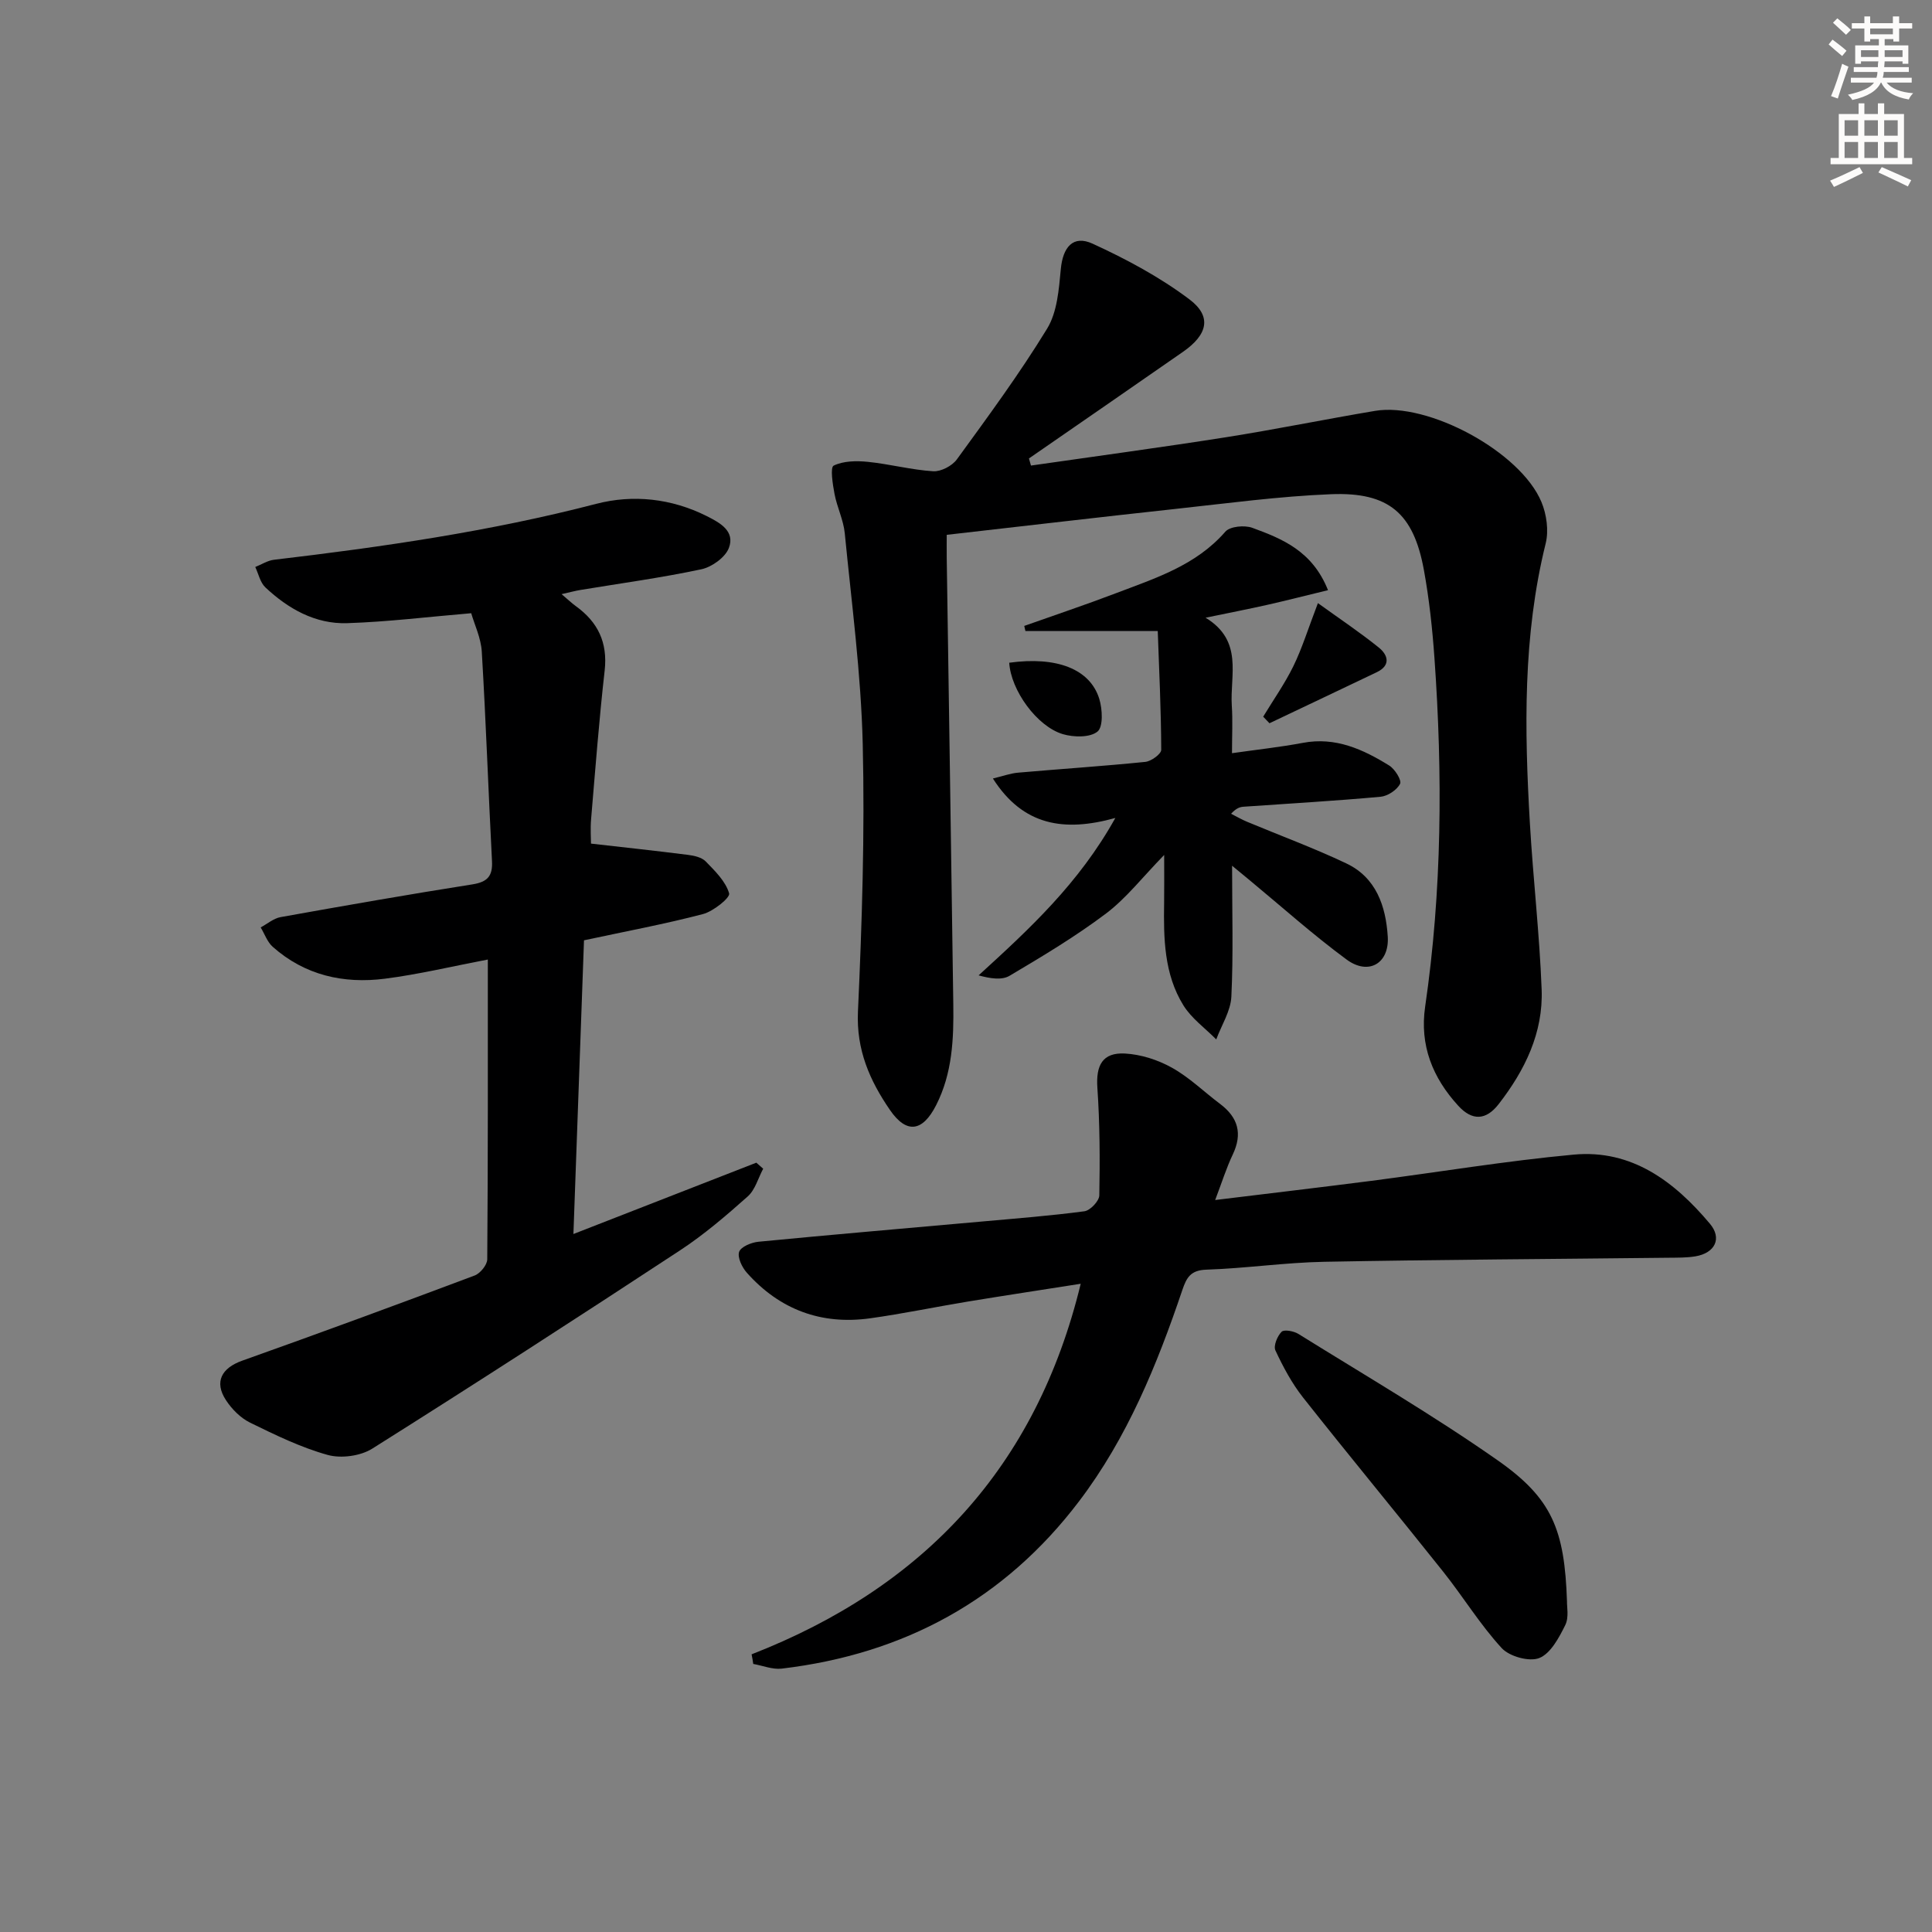
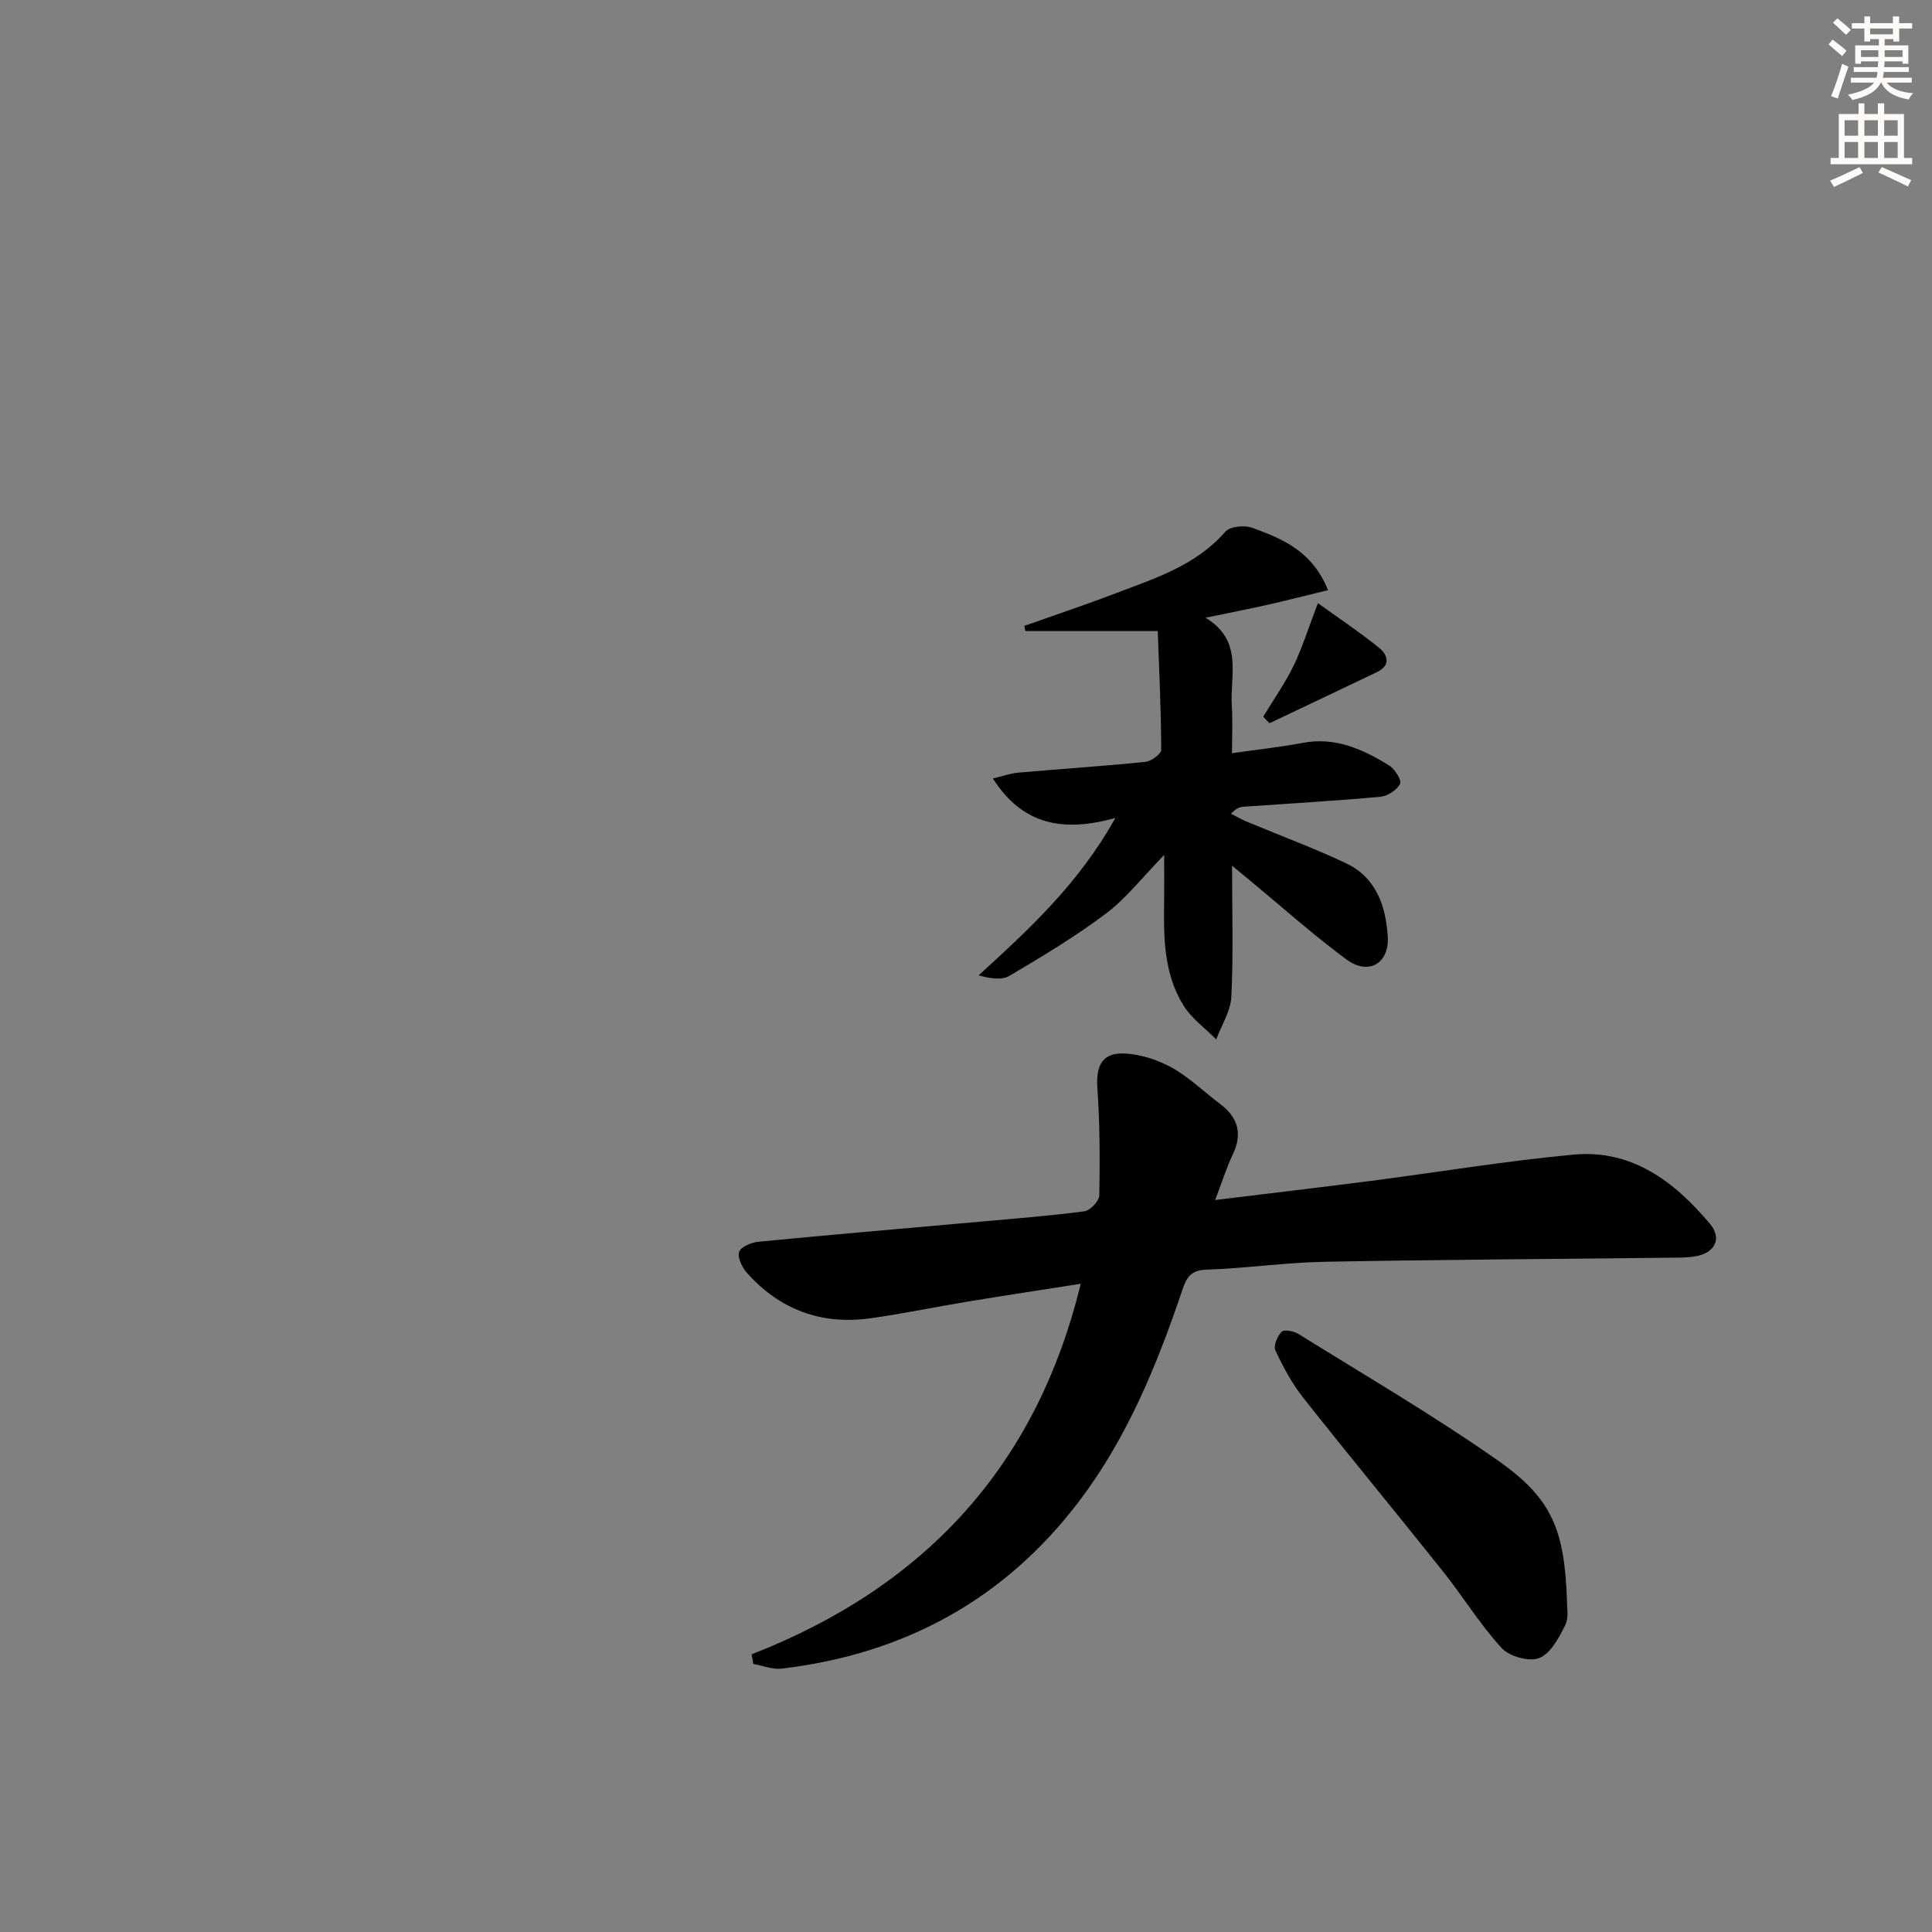
<svg xmlns="http://www.w3.org/2000/svg" enable-background="new 0 0 400 400" viewBox="0 0 400 400">
  <rect x="0" y="0" width="400" height="400" fill="#808080" stroke="none" />
  <g fill="#000001">
-     <path d="m213.45 96.39c13.45-1.94 26.93-3.75 40.35-5.86 10.32-1.63 20.57-3.73 30.87-5.46 11.02-1.86 30.14 8.47 34.47 18.87 1.07 2.56 1.53 5.92.88 8.56-4.75 19.16-4.4 38.57-3.27 58.02.67 11.45 1.99 22.86 2.43 34.31.35 8.99-3.47 16.78-8.91 23.78-2.61 3.36-5.47 3.48-8.35.33-5.32-5.81-8.02-12.52-6.86-20.51 3.5-23.98 3.64-48.05 1.93-72.16-.43-6.11-1.09-12.25-2.19-18.27-2.14-11.71-7.24-16.16-19.22-15.68-10.77.43-21.51 1.89-32.24 3.05-15.52 1.68-31.02 3.51-47.33 5.36 0 1.29-.02 3.04 0 4.79.45 30.8.94 61.59 1.36 92.39.1 7.17-.18 14.29-3.56 20.92-2.79 5.47-6.1 6.01-9.56.97-4.17-6.07-6.98-12.43-6.62-20.35.84-18.45 1.43-36.94.99-55.4-.35-14.57-2.3-29.11-3.72-43.65-.27-2.75-1.6-5.38-2.12-8.13-.38-1.99-.92-5.51-.18-5.87 2.02-.98 4.72-1.02 7.08-.78 4.53.46 8.99 1.66 13.52 1.95 1.61.1 3.93-1.11 4.91-2.46 6.45-8.87 12.97-17.72 18.68-27.06 2.1-3.43 2.44-8.14 2.84-12.34.42-4.52 2.53-7.12 6.58-5.26 7 3.21 13.93 6.92 20.05 11.53 4.71 3.55 3.76 7.32-1.33 10.86-10.62 7.38-21.26 14.73-31.9 22.08.15.5.29.99.42 1.47z" />
-     <path d="m101 198.66c-7.35 1.4-14.28 3.07-21.31 3.97-8.55 1.09-16.58-.7-23.22-6.6-1.13-1-1.68-2.66-2.5-4.02 1.37-.73 2.67-1.87 4.12-2.13 13.22-2.37 26.45-4.69 39.72-6.78 3.15-.5 4.22-1.74 4.05-4.85-.75-14.44-1.25-28.89-2.11-43.31-.17-2.88-1.54-5.69-2.19-7.98-8.92.75-17.29 1.79-25.69 2.06-6.59.21-12.2-2.97-16.93-7.41-1.07-1.01-1.42-2.8-2.09-4.22 1.3-.52 2.56-1.35 3.9-1.5 22.43-2.65 44.74-5.87 66.67-11.57 7.61-1.98 15.56-1.15 22.9 2.53 2.81 1.41 5.89 3.13 4.59 6.59-.74 1.96-3.51 3.95-5.69 4.42-8.27 1.76-16.67 2.9-25.02 4.28-1.1.18-2.18.48-3.93.87 1.32 1.12 2.09 1.86 2.96 2.49 4.56 3.3 6.61 7.52 5.96 13.33-1.16 10.23-1.94 20.51-2.81 30.78-.17 1.95-.02 3.94-.02 5.05 6.85.78 13.47 1.49 20.07 2.33 1.29.16 2.86.51 3.69 1.37 1.93 1.98 4.13 4.13 4.84 6.61.25.88-3.26 3.71-5.42 4.28-7.86 2.06-15.87 3.55-24.63 5.43-.71 19.68-1.43 39.74-2.19 60.81 13.13-5.12 25.5-9.95 37.87-14.77.47.42.94.83 1.42 1.25-1.04 1.94-1.65 4.35-3.19 5.73-4.46 3.97-9.04 7.9-14.02 11.17-21.12 13.87-42.34 27.59-63.72 41.05-2.45 1.54-6.45 2.08-9.23 1.31-5.55-1.54-10.85-4.13-16.06-6.68-1.98-.97-3.8-2.8-5.02-4.68-2.47-3.79-.87-6.64 3.36-8.15 16.1-5.73 32.14-11.63 48.14-17.64 1.17-.44 2.6-2.2 2.61-3.36.16-20.68.12-41.33.12-62.06z" />
    <path d="m155.61 342.51c35.7-13.92 58.94-38.8 68.14-76.72-7.88 1.24-15.68 2.42-23.46 3.7-6.72 1.11-13.39 2.51-20.13 3.45-10.12 1.41-18.73-1.79-25.53-9.43-1-1.12-1.99-3.17-1.6-4.33.36-1.05 2.54-1.95 4-2.09 15.38-1.49 30.78-2.8 46.18-4.18 7.11-.64 14.24-1.19 21.31-2.13 1.2-.16 3.06-2.13 3.08-3.29.14-7.42.11-14.87-.4-22.27-.32-4.64 1.04-7.34 5.69-7.1 3.32.18 6.84 1.31 9.75 2.94 3.6 2 6.63 4.99 9.96 7.49 3.73 2.8 4.69 6.15 2.63 10.48-1.33 2.8-2.26 5.79-3.64 9.42 11.26-1.38 21.76-2.61 32.26-3.96 13.99-1.81 27.94-4.14 41.98-5.44 12.03-1.11 20.86 5.59 28.18 14.3 2.58 3.06 1.06 6.07-2.98 6.76-1.79.3-3.65.27-5.48.29-23.81.27-47.61.39-71.42.84-8.13.16-16.23 1.36-24.36 1.63-3.26.11-4.1 1.61-4.99 4.24-5.23 15.48-11.4 30.58-21.36 43.7-15.47 20.4-36.26 31.66-61.58 34.66-1.9.22-3.92-.62-5.89-.97-.08-.66-.21-1.32-.34-1.99z" />
    <path d="m274.95 122.19c-4.67 1.13-8.64 2.15-12.63 3.05-3.86.87-7.75 1.62-12.72 2.65 7.89 4.8 5.02 11.9 5.43 18.19.21 3.12.04 6.26.04 9.86 5.26-.75 10-1.26 14.68-2.14 6.76-1.28 12.45 1.34 17.88 4.7 1.17.73 2.61 3.05 2.24 3.78-.65 1.28-2.55 2.54-4.03 2.68-9.43.86-18.89 1.4-28.33 2.06-.76.05-1.51.25-2.63 1.46 1.09.55 2.16 1.18 3.29 1.65 6.86 2.87 13.85 5.44 20.55 8.62 6.2 2.93 8.2 8.85 8.6 15.15.35 5.57-3.97 8.11-8.51 4.77-6.95-5.12-13.41-10.91-20.07-16.42-.97-.8-1.94-1.6-3.65-3.01 0 9.63.27 18.4-.15 27.12-.15 2.99-2.04 5.89-3.13 8.84-2.31-2.34-5.13-4.35-6.81-7.07-4-6.47-4.1-13.88-3.98-21.24.04-2.83.01-5.65.01-9.88-4.49 4.6-7.82 8.93-12.02 12.11-6.32 4.76-13.16 8.86-19.98 12.9-1.61.96-4.02.58-6.42-.08 10.57-9.65 20.76-19.03 28.31-32.59-10.57 2.94-19.1 1.64-25.35-8.17 1.99-.47 3.59-1.07 5.23-1.21 8.77-.77 17.56-1.34 26.32-2.23 1.22-.12 3.31-1.64 3.3-2.5-.03-8.25-.43-16.5-.72-24.6-9.85 0-18.62 0-27.4 0-.08-.35-.16-.7-.24-1.05 6.3-2.24 12.65-4.36 18.9-6.74 8.18-3.12 16.62-5.75 22.73-12.77.96-1.11 3.98-1.39 5.59-.8 6.19 2.27 12.43 4.78 15.67 12.91z" />
    <path d="m324.43 331.58c-.05.98.45 3.26-.37 4.9-1.29 2.6-3.02 5.86-5.37 6.8-2.07.82-6.18-.32-7.78-2.06-4.47-4.86-7.96-10.6-12.09-15.79-9.62-12.09-19.48-23.99-29.05-36.11-2.31-2.93-4.12-6.33-5.71-9.73-.44-.94.39-2.97 1.28-3.86.52-.52 2.53-.15 3.49.45 13.79 8.58 27.85 16.79 41.14 26.09 11.39 7.95 13.96 14.4 14.46 29.31z" />
    <path d="m272.86 124.87c4.55 3.28 8.73 6.07 12.62 9.21 1.88 1.52 2.53 3.67-.43 5.09-7.4 3.54-14.81 7.05-22.22 10.57-.43-.45-.87-.91-1.3-1.36 2.11-3.48 4.47-6.83 6.25-10.46 1.8-3.68 3.01-7.64 5.08-13.05z" />
-     <path d="m208.95 137.21c9.85-1.35 16.74 1.3 18.65 7.5.65 2.13.83 5.78-.38 6.76-1.56 1.26-4.92 1.19-7.16.53-5.38-1.6-10.77-9.09-11.11-14.79z" />
  </g>
  <path d="m378.6 9.2.8-1c.9.7 1.9 1.4 2.9 2.3l-.9 1.1c-1.1-.9-2-1.7-2.8-2.4zm.5 10.7c.9-2.1 1.6-4.3 2.3-6.7.4.2.8.4 1.3.6-.7 2.1-1.5 4.3-2.2 6.6zm.4-15.2.9-.9c1 .8 2 1.6 2.8 2.4l-1 1c-1-.9-1.9-1.8-2.7-2.5zm12.5-1.3h1.2v1.4h2.7v1.1h-2.7v2.7h-1.2v-.5h-1.8v1.3h4.9v3.8h-1.2v-.5h-3.7c0 .4-.1.9-.1 1.2h5.1v1h-5.2c0 .5-.1.9-.2 1.2h6v1h-5.2c1.1 1.3 2.9 2 5.5 2.2-.4.4-.7.8-.9 1.3-2.9-.5-4.8-1.6-5.7-3.5h-.1c-.8 1.7-2.7 2.9-5.9 3.6-.2-.4-.6-.8-.9-1.1 2.8-.6 4.6-1.4 5.4-2.5h-4.8v-1h5.3c.1-.3.2-.7.2-1.2h-4.9v-1h5c0-.4 0-.8.1-1.2h-3.6v.5h-1.2v-3.8h4.9v-1.3h-1.8v.5h-1.2v-2.7h-2.6v-1.1h2.6v-1.4h1.2v1.4h4.7v-1.4zm-6.7 8.4h3.6c0-.4 0-.9 0-1.4h-3.6zm1.9-4.7h4.7v-1.2h-4.7zm6.7 3.3h-3.7v1.4h3.7z" fill="#fcfbfa" />
  <path d="m384.7 21.4h1.3v2.2h2.8v-2.2h1.3v2.2h4.1v9.1h1.7v1.3h-16.9v-1.3h1.7v-9.1h4.1v-2.2zm.3 13.2.7 1.2c-1.8.9-3.8 1.9-6 2.9-.2-.4-.5-.8-.8-1.3 2.4-1 4.4-2 6.1-2.8zm-3.1-6.5h2.8v-3.2h-2.8zm0 4.6h2.8v-3.3h-2.8zm4.1-4.6h2.8v-3.2h-2.8zm0 4.6h2.8v-3.3h-2.8zm3.6 1.9c2.1.9 4.1 1.8 6.1 2.7l-.7 1.3c-2.2-1.1-4.2-2-6.1-2.9zm3.3-9.7h-2.8v3.2h2.8zm-2.8 7.8h2.8v-3.3h-2.8z" fill="#fcfbfa" />
</svg>